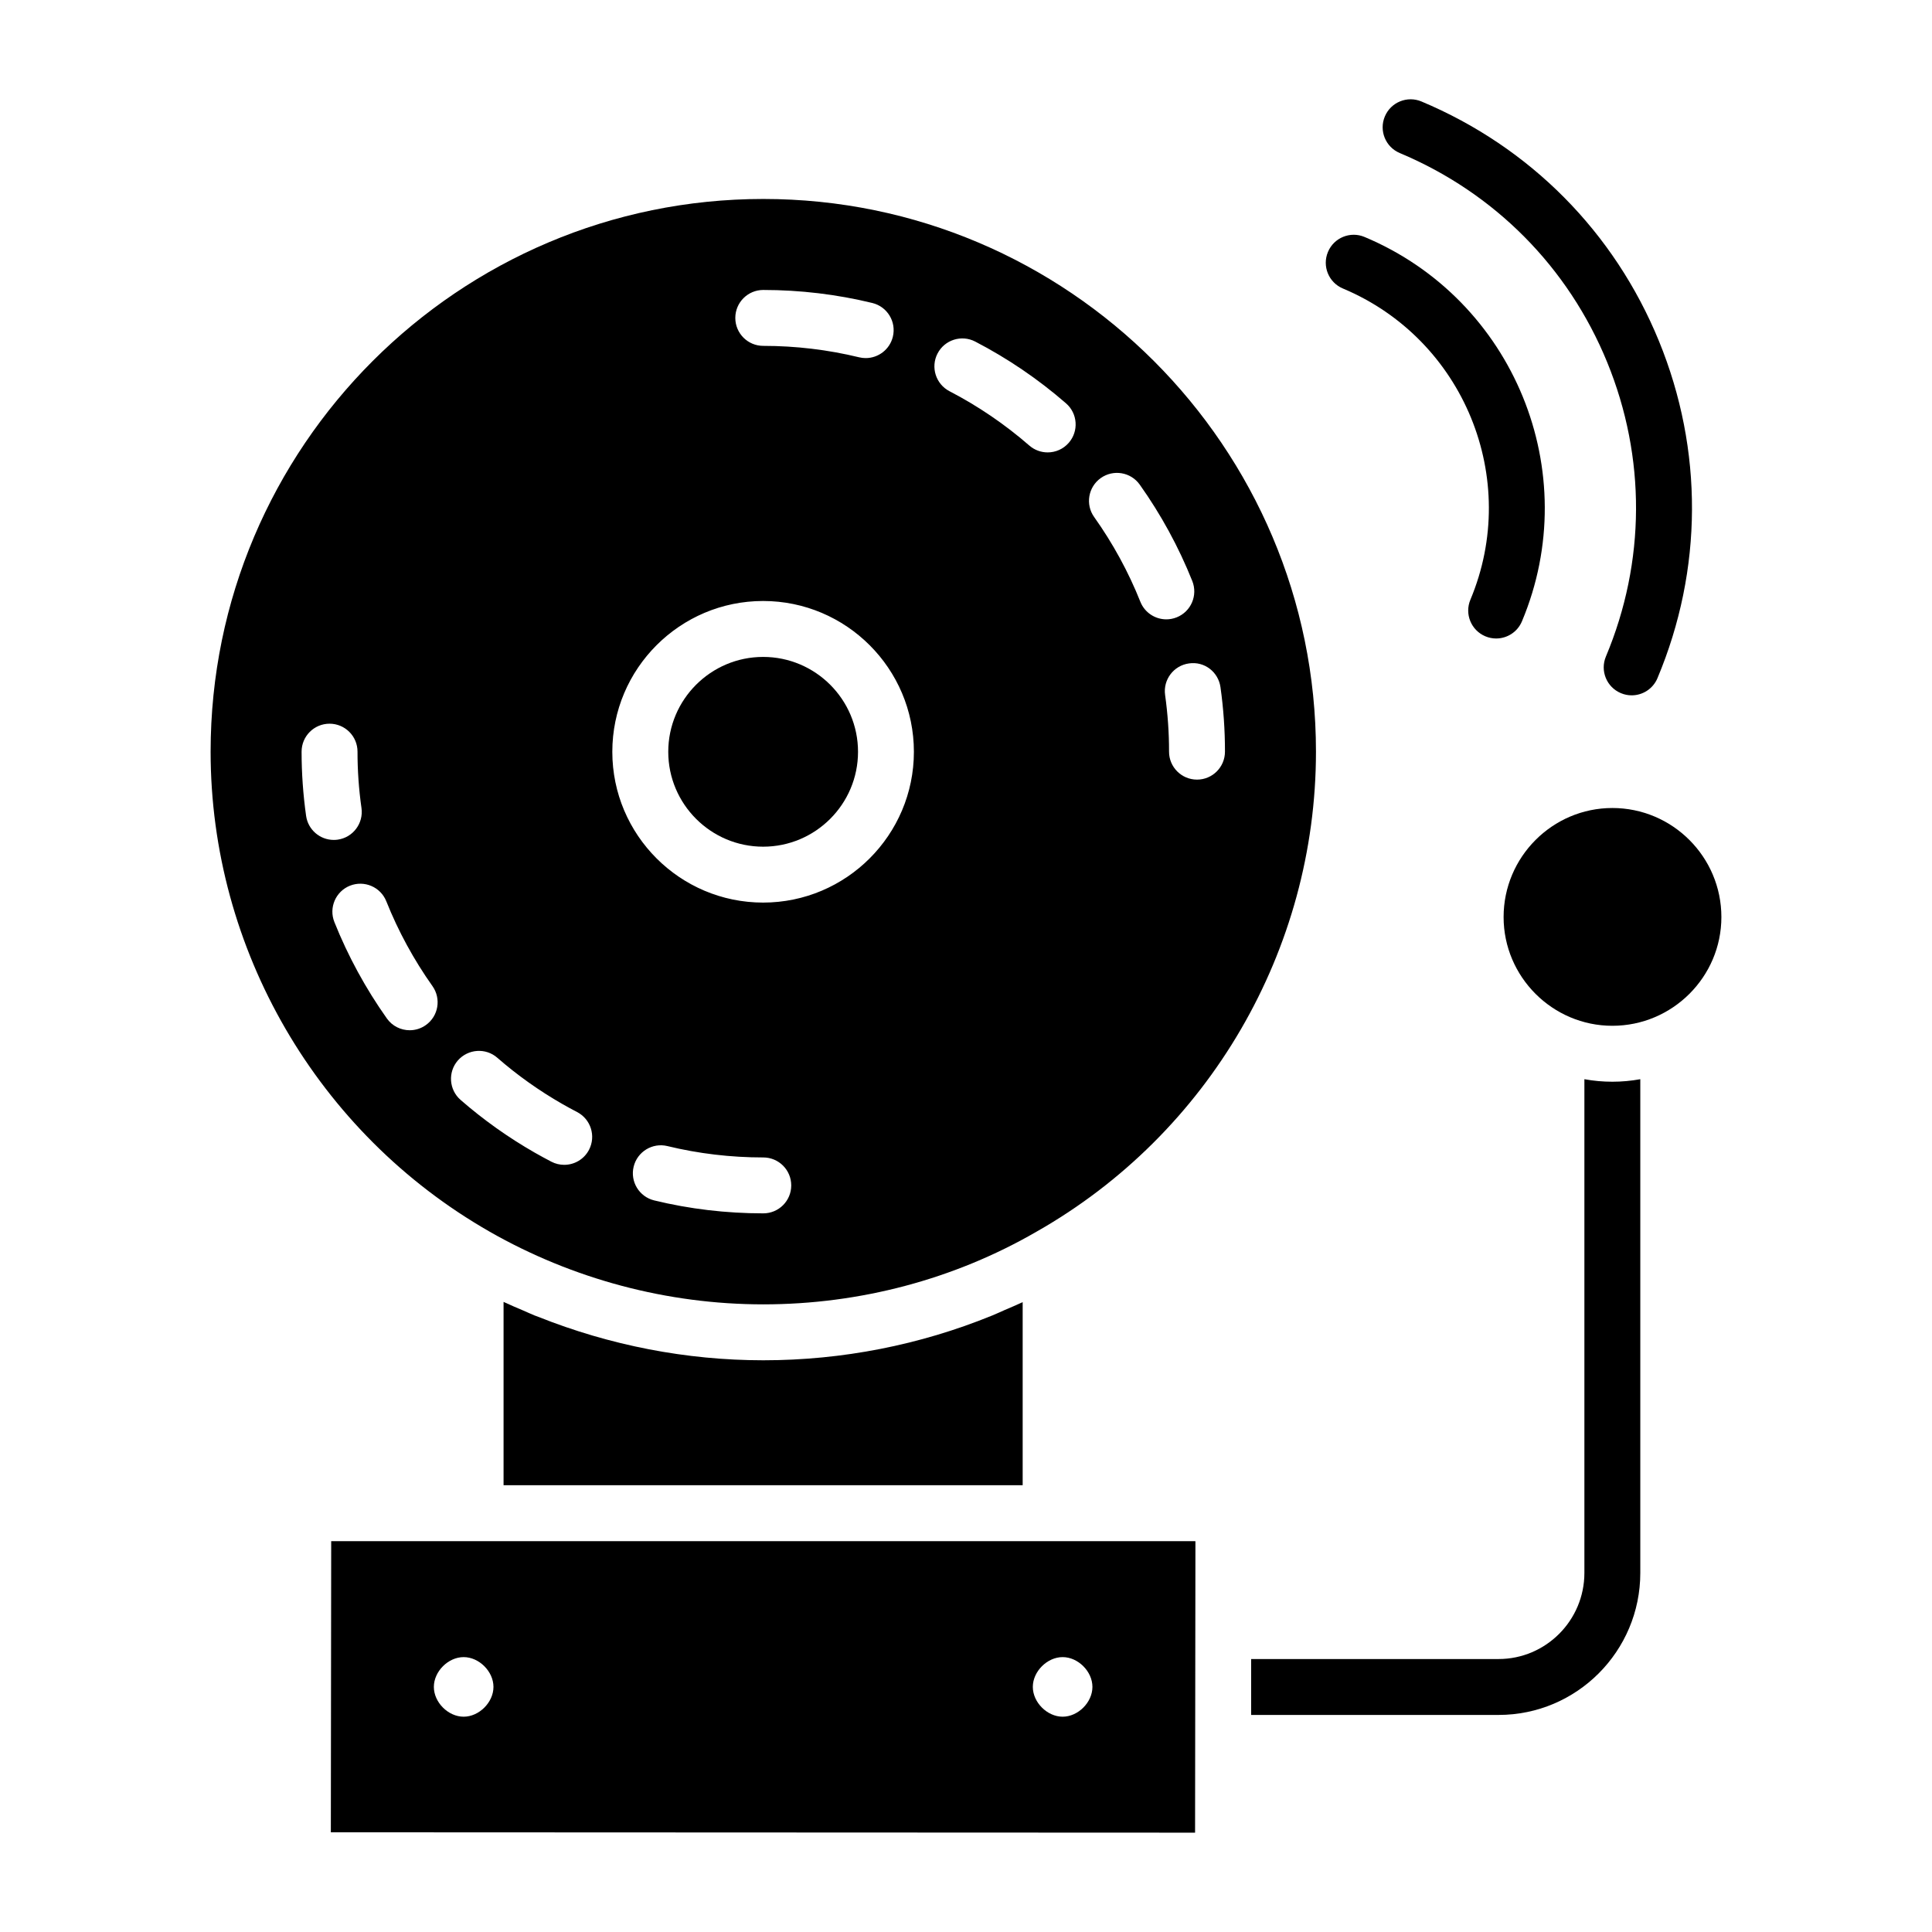
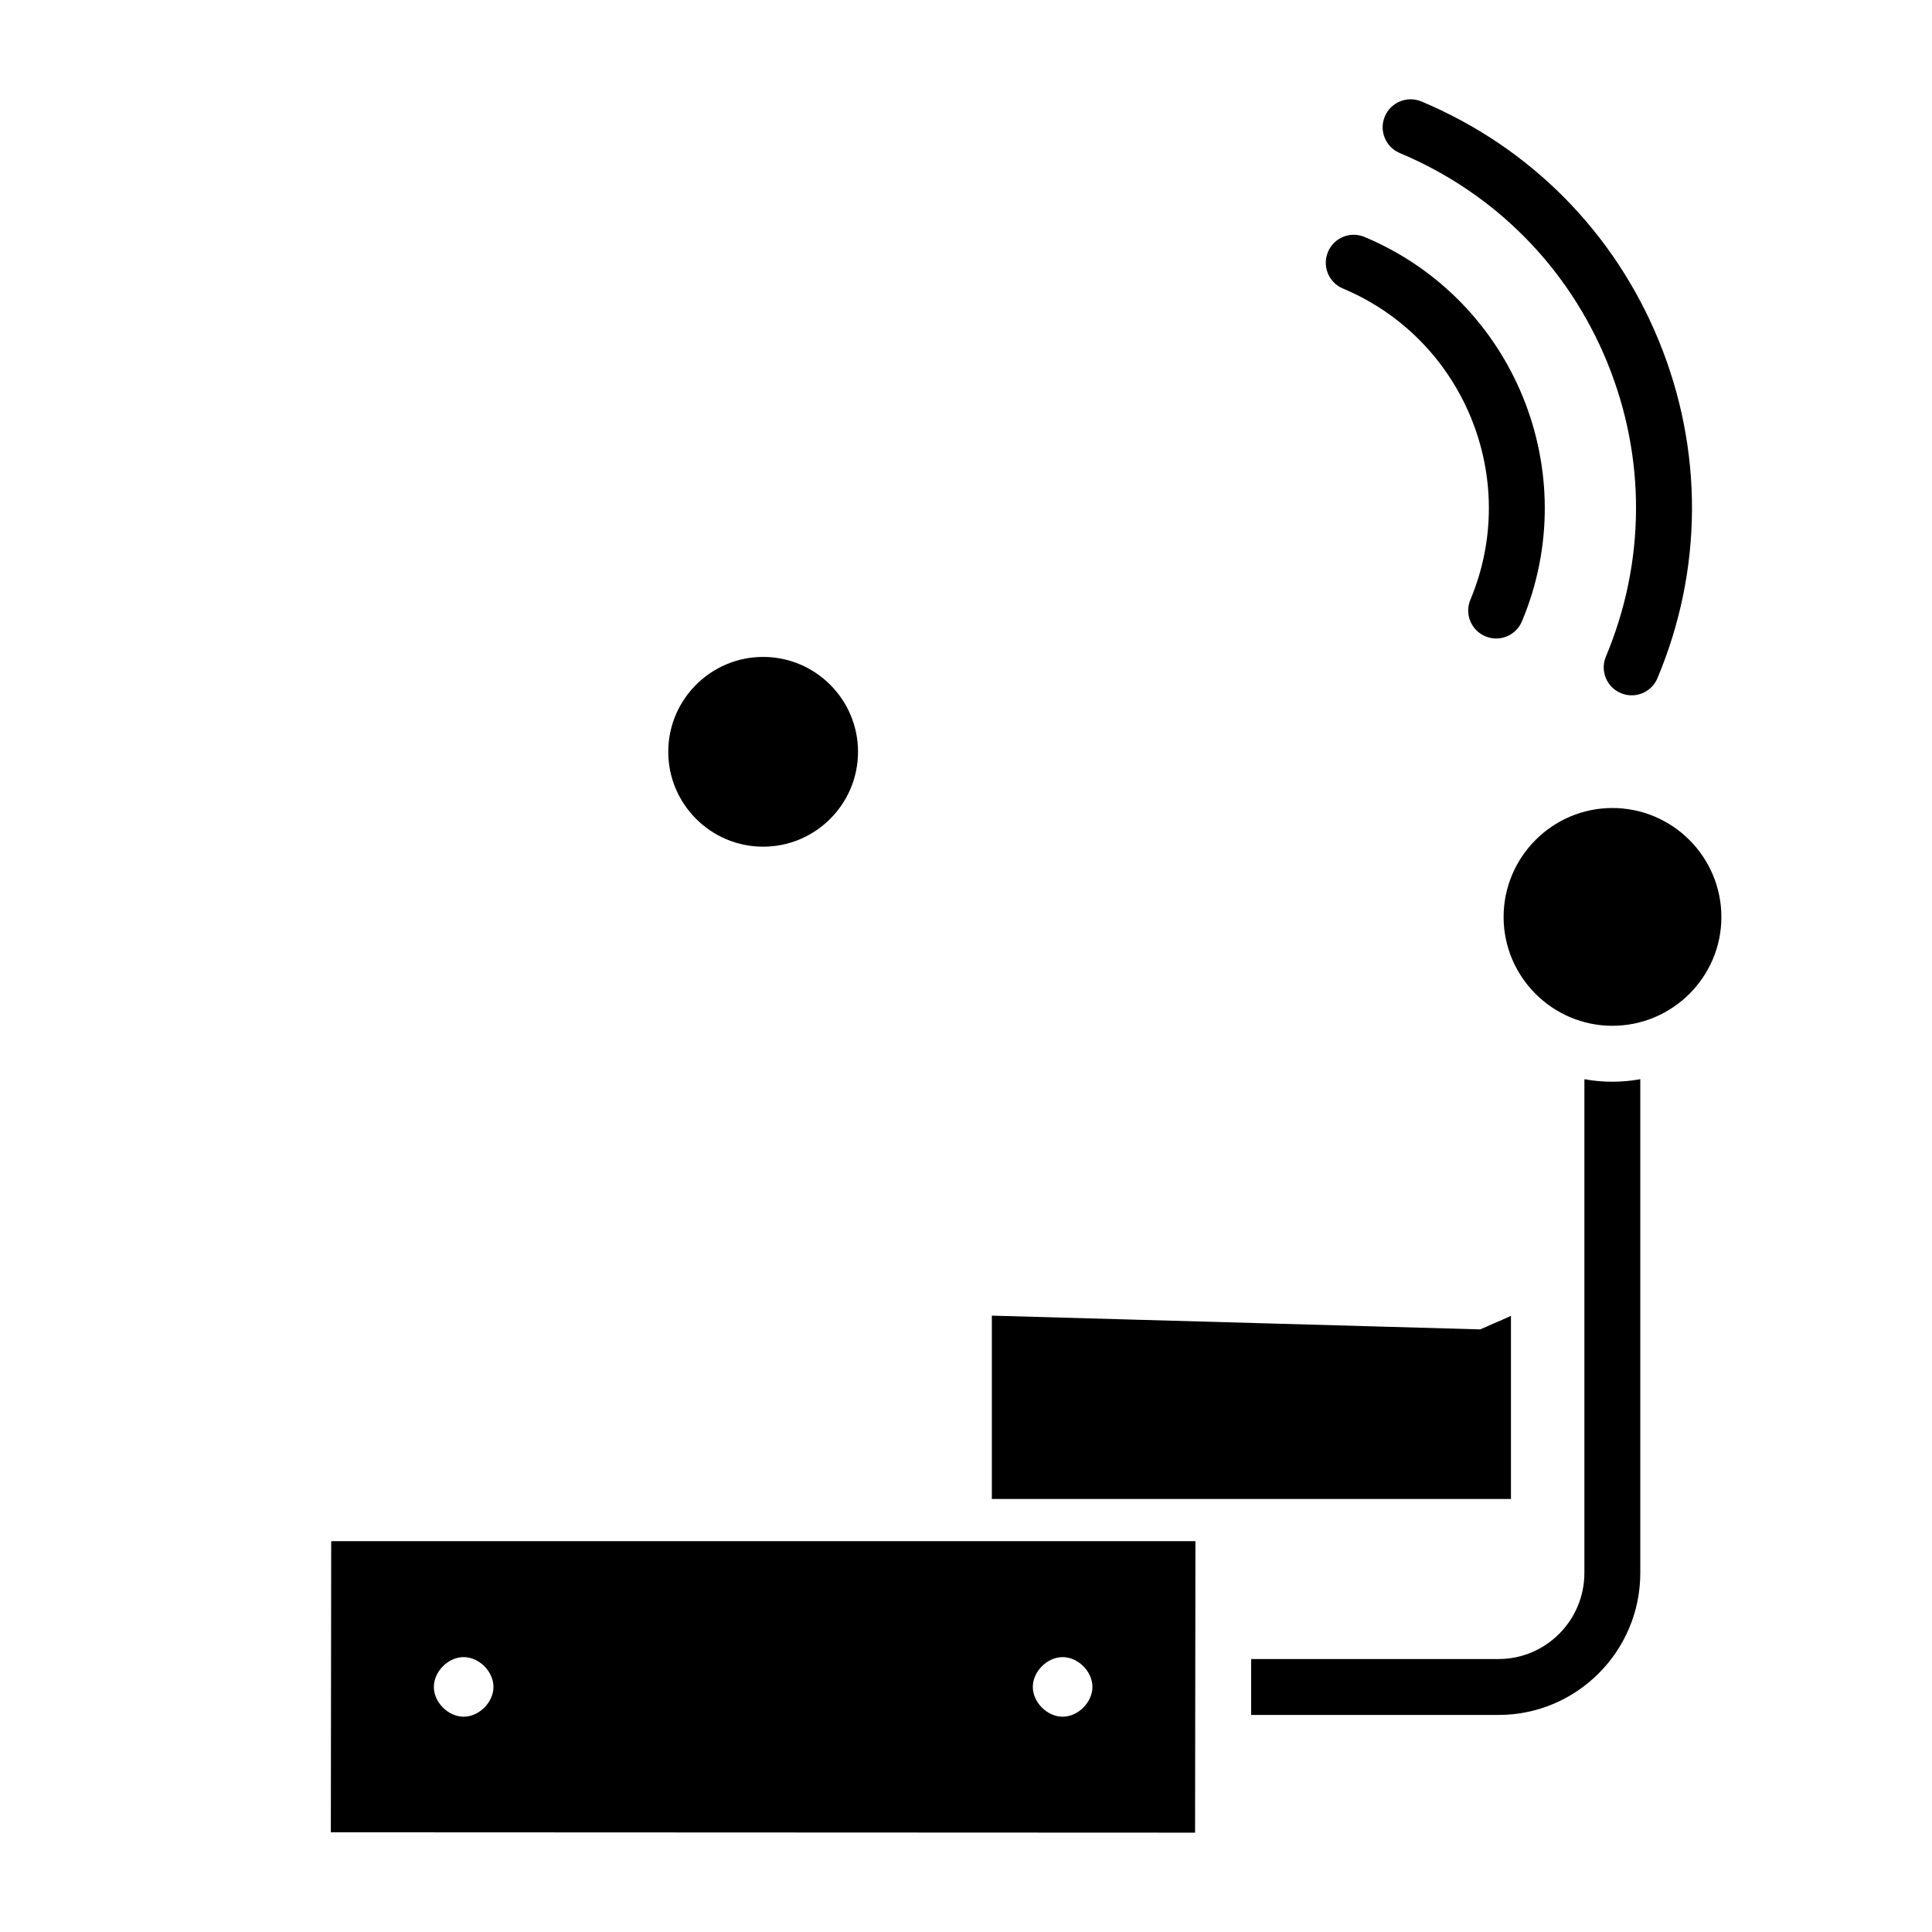
<svg xmlns="http://www.w3.org/2000/svg" fill="#000000" width="800px" height="800px" version="1.1" viewBox="144 144 512 512">
  <g>
    <path d="m422.43 552.42h-190.66l-0.094 77.156 229.03 0.098 0.094-77.156c0-0.055-0.043-0.098-0.094-0.098zm-155.56 46.523c-4.094 0-7.894-3.805-7.894-7.898 0-4.09 3.797-7.894 7.894-7.894 4.094 0 7.902 3.801 7.902 7.894s-3.805 7.898-7.902 7.898zm158.74 0c-4.094 0-7.902-3.805-7.902-7.898 0-4.09 3.805-7.894 7.902-7.894 4.094 0 7.894 3.801 7.894 7.894s-3.801 7.898-7.894 7.898z" />
-     <path d="m273.71 470.38c22.09 12.617 47.18 19.289 72.57 19.289 25.598 0 50.648-6.664 72.426-19.27 45.691-25.957 74.039-74.688 74.039-127.2 0-80.766-65.703-146.47-146.46-146.47-80.77 0-146.47 65.703-146.47 146.47 0.004 52.379 28.32 101.11 73.902 127.18zm72.57-4.828c-9.832 0-19.559-1.152-28.906-3.43-3.981-0.969-6.418-4.973-5.449-8.949 0.969-3.977 4.992-6.418 8.949-5.449 8.203 1.996 16.75 3.012 25.402 3.012 4.094 0 7.41 3.316 7.41 7.41 0.004 4.09-3.309 7.406-7.406 7.406zm121.16-139.43c0.797 5.648 1.195 11.395 1.188 17.086-0.008 4.09-3.32 7.398-7.41 7.398h-0.008c-4.094-0.008-7.41-3.328-7.402-7.418 0.008-4.992-0.348-10.039-1.043-15.004-0.57-4.051 2.25-7.797 6.301-8.367 4.113-0.621 7.805 2.254 8.375 6.305zm-31.727-55.43c3.344-2.371 7.965-1.59 10.332 1.742 5.637 7.93 10.316 16.523 13.922 25.539 1.52 3.801-0.332 8.113-4.133 9.629-0.906 0.359-1.832 0.531-2.75 0.531-2.938 0-5.723-1.766-6.879-4.668-3.16-7.926-7.285-15.477-12.242-22.449-2.367-3.328-1.586-7.953 1.75-10.324zm-43.254-33.008c1.883-3.641 6.367-5.043 9.984-3.164 8.609 4.465 16.707 9.969 24.066 16.371 3.09 2.684 3.414 7.363 0.73 10.453-1.469 1.688-3.523 2.547-5.594 2.547-1.73 0-3.457-0.598-4.863-1.816-6.469-5.629-13.59-10.473-21.156-14.398-3.629-1.891-5.047-6.363-3.168-9.992zm-46.184-16.84c9.762 0 19.484 1.16 28.891 3.449 3.973 0.965 6.418 4.973 5.449 8.949-0.824 3.387-3.856 5.656-7.191 5.656-0.578 0-1.172-0.066-1.758-0.211-8.262-2.008-16.809-3.027-25.391-3.027-4.094 0-7.41-3.316-7.41-7.41 0.004-4.086 3.316-7.406 7.41-7.406zm-0.043 82.426c22.031 0 39.961 17.93 39.961 39.965 0 22.035-17.93 39.961-39.961 39.961s-39.961-17.926-39.961-39.961c0-22.035 17.93-39.965 39.961-39.965zm-80.891 121.76c2.707-3.078 7.387-3.398 10.453-0.711 5.305 4.629 11.105 8.746 17.234 12.254 1.297 0.738 2.606 1.453 3.922 2.137 3.625 1.891 5.035 6.363 3.148 9.996-1.316 2.535-3.898 3.988-6.578 3.988-1.152 0-2.324-0.27-3.414-0.836-1.492-0.777-2.961-1.582-4.43-2.418-6.981-3.992-13.582-8.688-19.621-13.957-3.078-2.691-3.398-7.371-0.715-10.453zm-40.219-64.812c-0.797-5.644-1.199-11.375-1.195-17.031 0.008-4.09 3.32-7.398 7.41-7.398h0.008c4.094 0.008 7.41 3.328 7.402 7.418-0.008 4.957 0.348 9.98 1.051 14.934 0.57 4.047-2.242 7.801-6.293 8.375-0.355 0.051-0.703 0.074-1.051 0.074-3.637 0-6.805-2.672-7.332-6.371zm11.625 18.5c3.793-1.5 8.109 0.324 9.629 4.133 3.168 7.945 7.293 15.504 12.234 22.48 2.367 3.34 1.586 7.961-1.758 10.328-1.297 0.926-2.793 1.367-4.277 1.367-2.324 0-4.609-1.086-6.047-3.121-5.621-7.93-10.305-16.527-13.914-25.555-1.516-3.805 0.336-8.113 4.133-9.633z" />
    <path d="m346.24 368.38c13.863 0 25.145-11.281 25.145-25.145 0-13.867-11.281-25.145-25.145-25.145-13.863 0-25.145 11.281-25.145 25.145 0.004 13.867 11.281 25.145 25.145 25.145z" />
-     <path d="m406.85 492.66c-19.035 7.762-39.633 11.828-60.562 11.828-20.438 0-40.688-3.965-59.613-11.504-0.355-0.141-0.723-0.258-1.078-0.402-0.961-0.391-1.902-0.84-2.859-1.25-1.77-0.758-3.547-1.492-5.289-2.312v48.582h137.57v-48.527c-1.555 0.742-3.152 1.398-4.734 2.082-1.109 0.484-2.203 1.004-3.324 1.461-0.035 0.016-0.07 0.027-0.109 0.043z" />
+     <path d="m406.85 492.66v48.582h137.57v-48.527c-1.555 0.742-3.152 1.398-4.734 2.082-1.109 0.484-2.203 1.004-3.324 1.461-0.035 0.016-0.07 0.027-0.109 0.043z" />
    <path d="m514.96 184.56c25.129 10.543 44.648 30.234 54.961 55.441 10.309 25.199 10.188 52.898-0.34 77.988-1.586 3.773 0.188 8.117 3.965 9.699 0.934 0.395 1.902 0.582 2.863 0.582 2.894 0 5.644-1.707 6.832-4.543 12.07-28.746 12.207-60.473 0.398-89.34-11.816-28.871-34.164-51.422-62.945-63.496-3.754-1.578-8.117 0.188-9.695 3.969-1.59 3.773 0.184 8.117 3.961 9.699z" />
    <path d="m499.89 220.46c32.059 13.453 47.211 50.449 33.781 82.469-1.586 3.773 0.188 8.113 3.965 9.699 0.934 0.391 1.902 0.578 2.863 0.578 2.894 0 5.644-1.707 6.832-4.547 16.598-39.551-2.113-85.246-41.711-101.86-3.754-1.586-8.117 0.176-9.695 3.965-1.586 3.773 0.188 8.117 3.965 9.695z" />
    <path d="m563.88 430v130.84c0 12.594-10.223 22.82-22.746 22.82h-65.57v14.816h65.57c20.746 0 37.562-16.891 37.562-37.637v-130.84c-2.445 0.445-4.891 0.668-7.41 0.668-2.516 0-4.961-0.223-7.406-0.668z" />
    <path d="m571.29 358.13c-15.855 0-28.82 12.965-28.82 28.895 0 15.855 12.965 28.82 28.82 28.82 15.93 0 28.895-12.965 28.895-28.82 0-15.93-12.969-28.895-28.895-28.895z" />
  </g>
</svg>